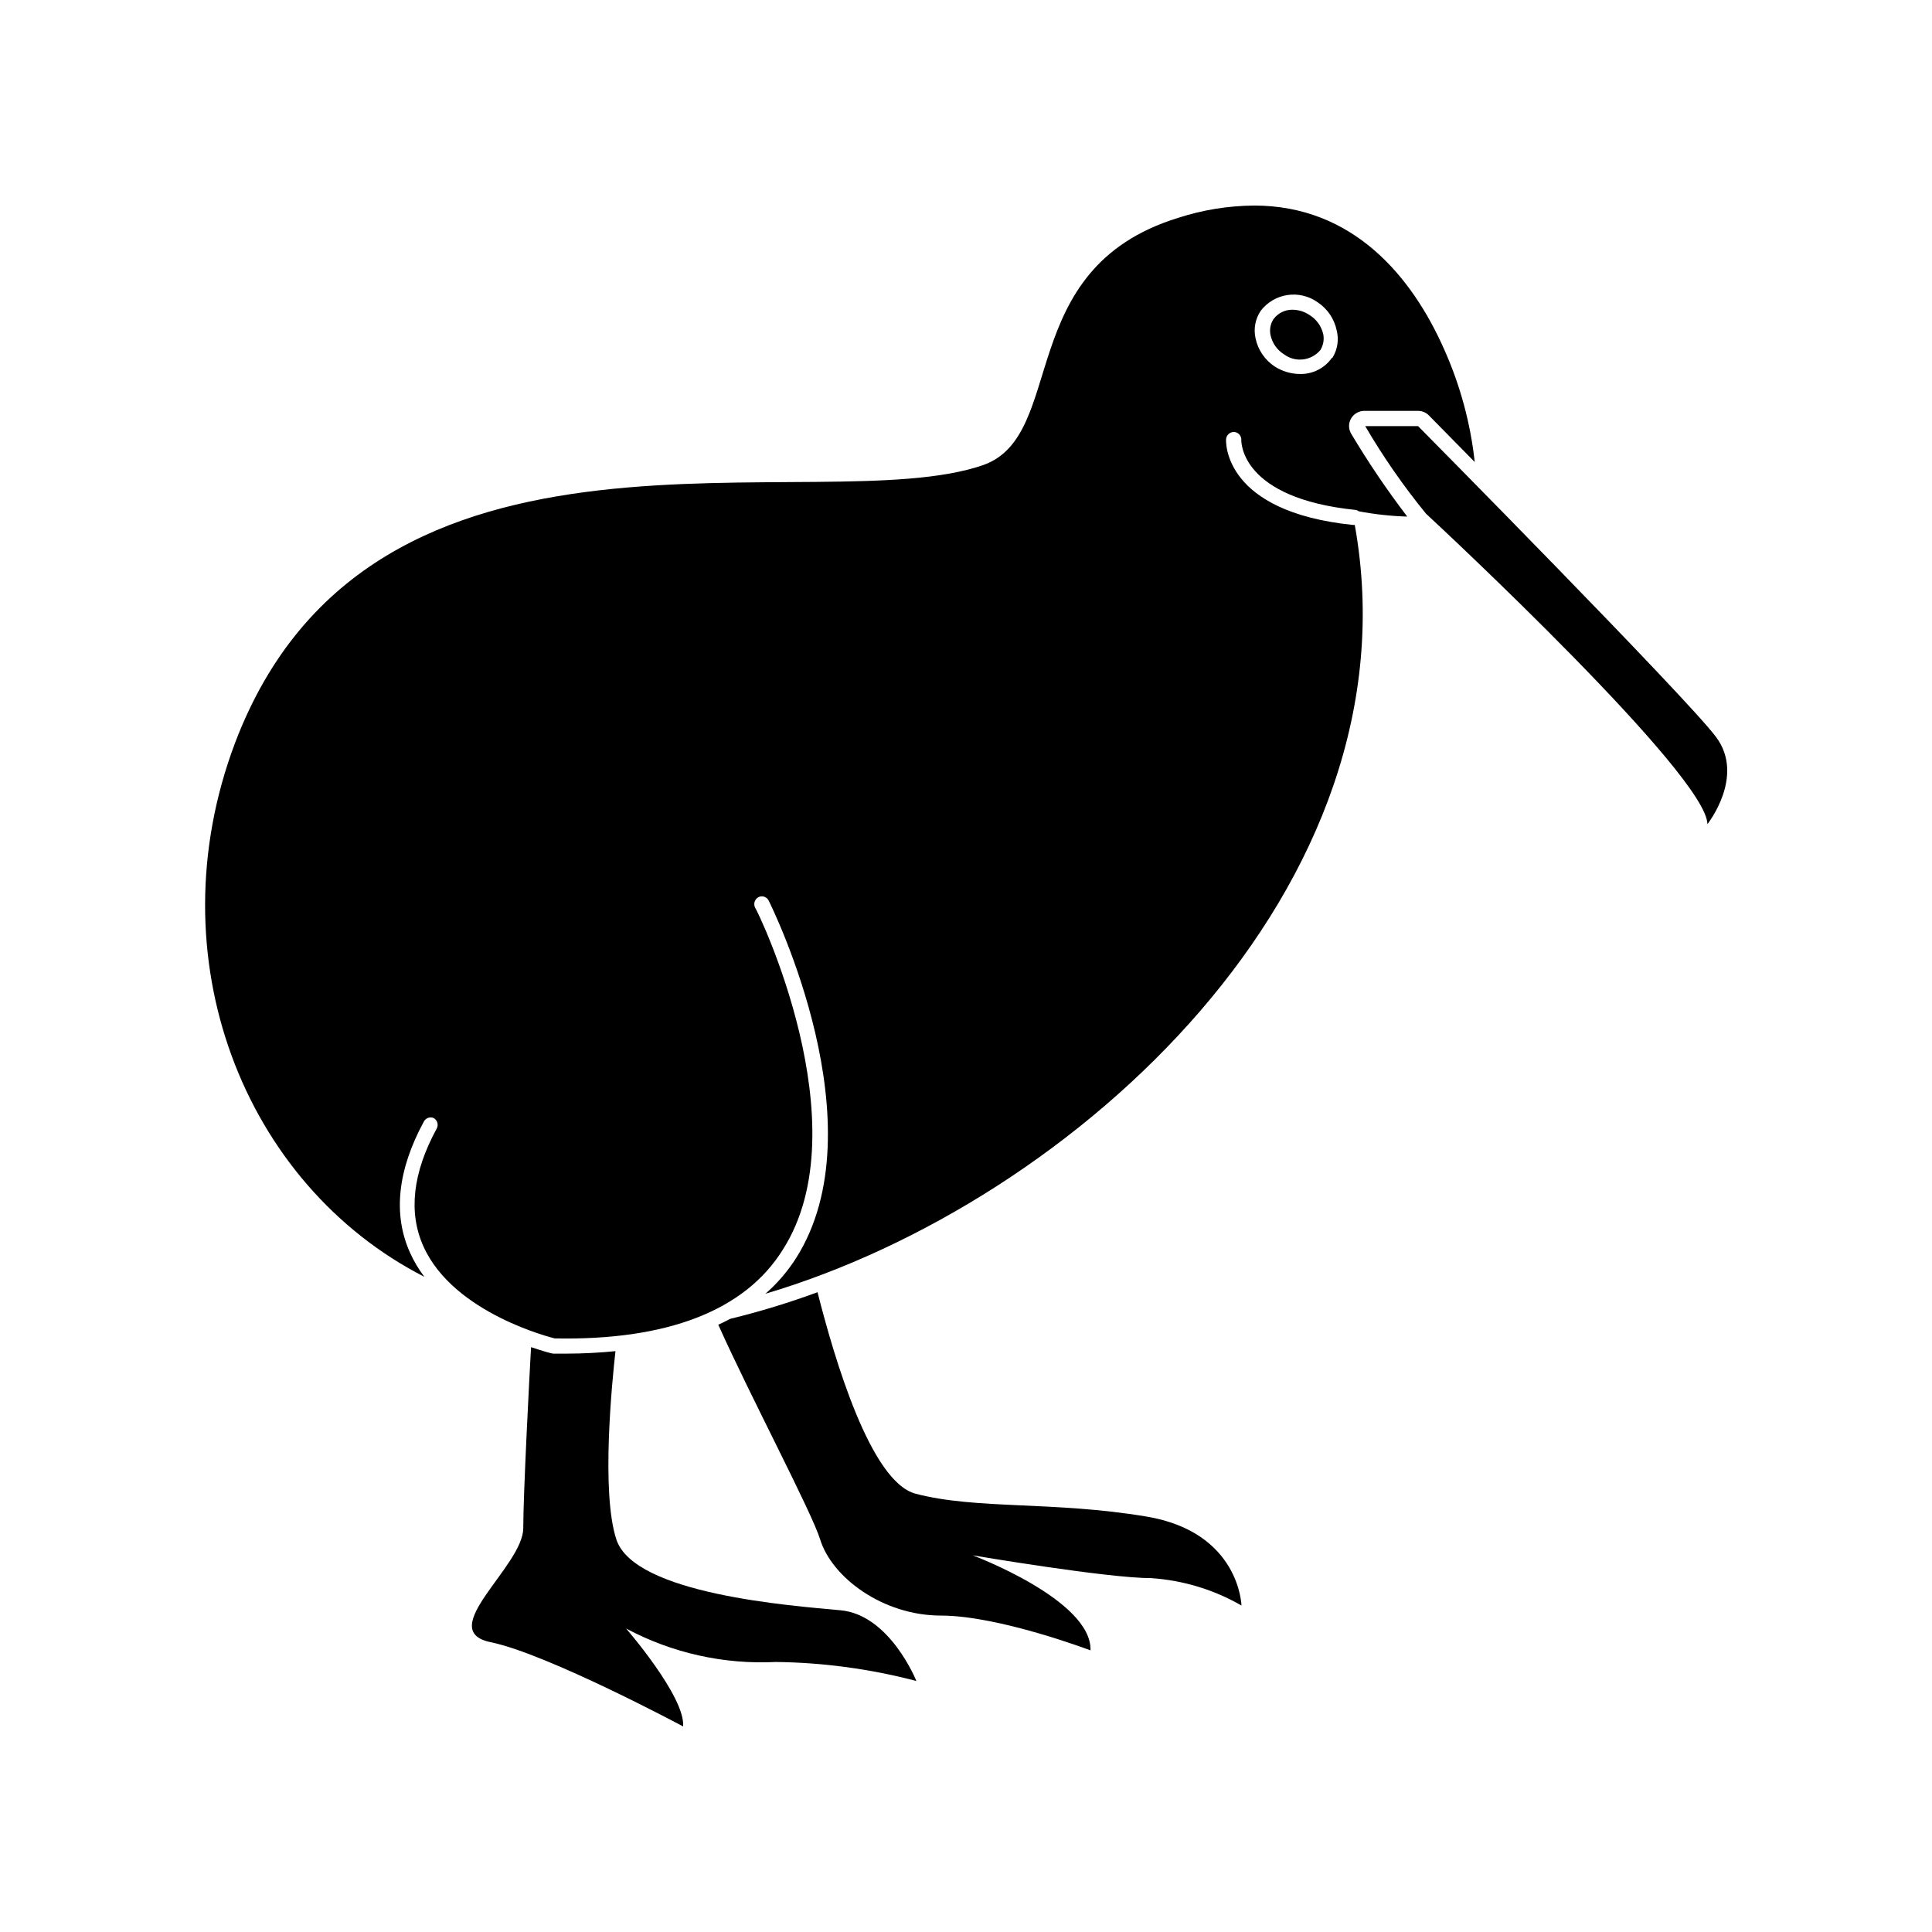
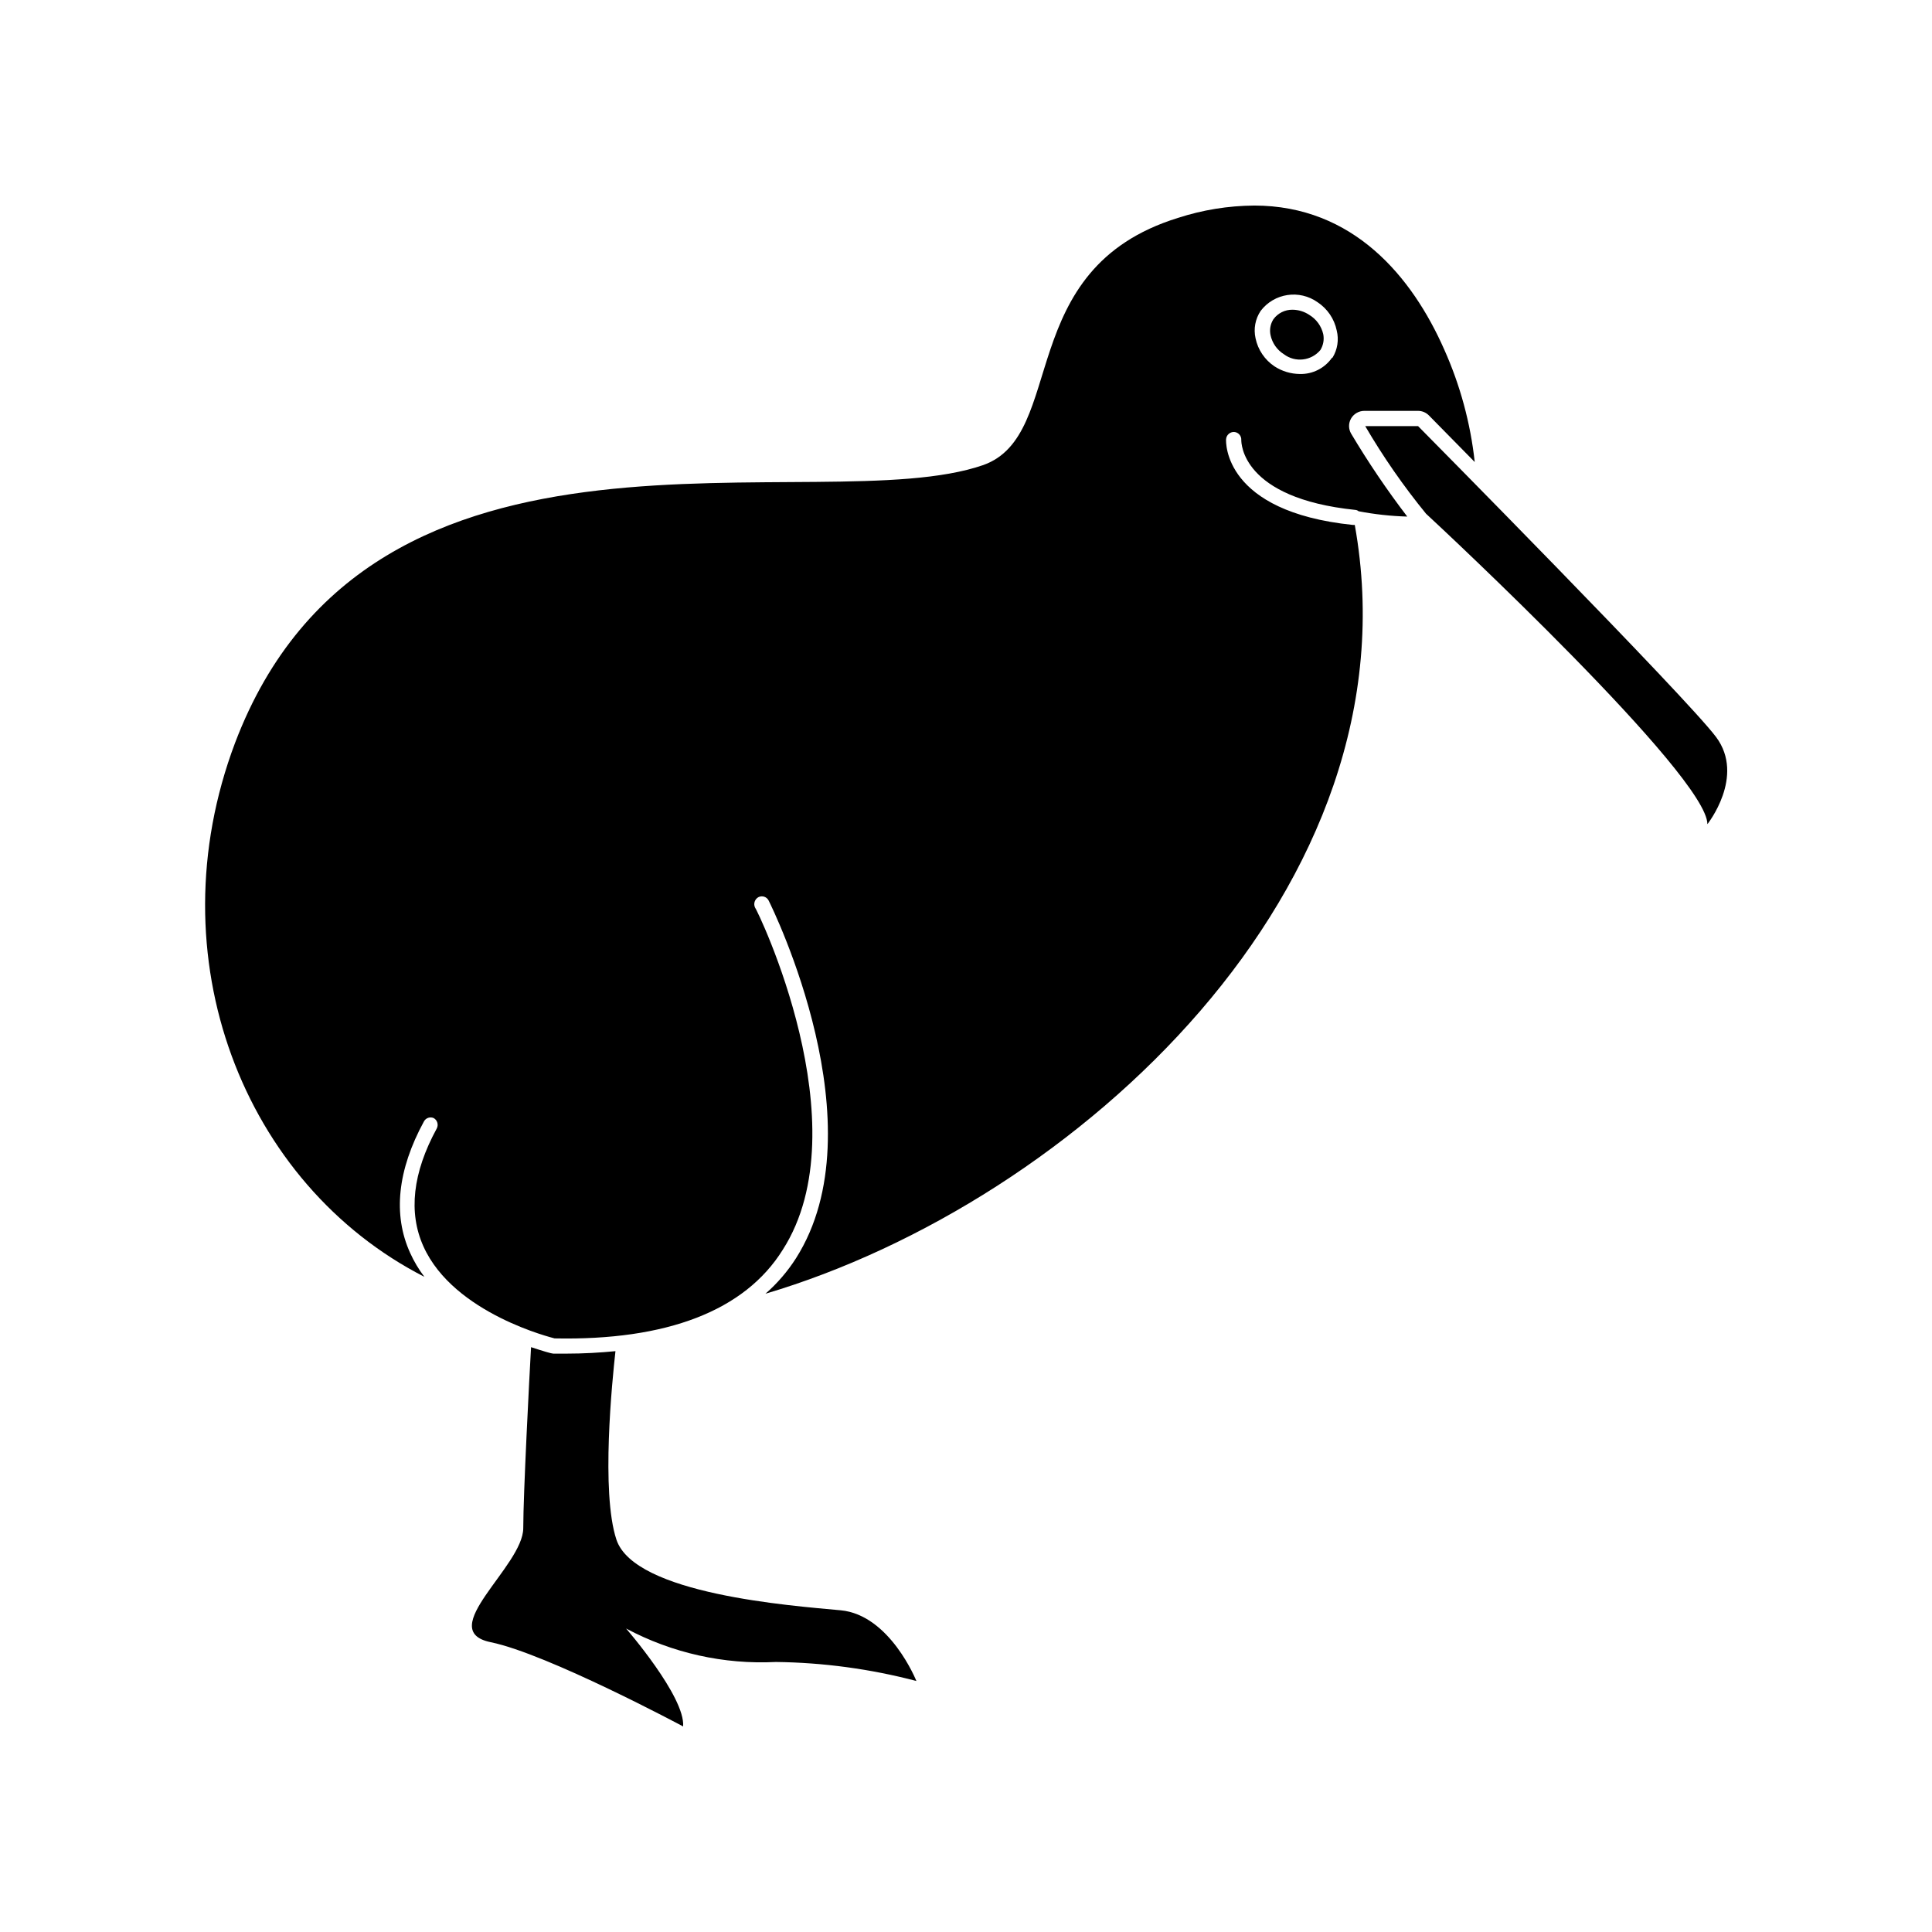
<svg xmlns="http://www.w3.org/2000/svg" fill="#000000" width="800px" height="800px" version="1.1" viewBox="144 144 512 512">
  <g>
-     <path d="m337.53 493.5c-1.008 0.555-2.117 1.059-3.176 1.562 8.363 18.742 24.738 49.574 27.004 56.93 3.125 10.078 16.625 20.152 31.992 20.152 15.367 0 39.648 9.223 39.648 9.223 0.402-13.352-31.234-25.191-31.234-25.191s35.621 6.047 47.309 6.047c8.426 0.562 16.609 3.043 23.93 7.254 0 0-0.453-19.445-25.191-23.578-24.738-4.133-44.988-1.812-61.164-6.047-11.941-3.125-21.512-35.77-25.996-53.402h0.004c-7.57 2.789-15.289 5.141-23.125 7.051z" />
    <path d="m366.75 570.74c-12.949-1.211-54.613-4.231-59.398-18.742-4.133-12.496-1.109-42.117-0.25-49.926-4.133 0.402-8.465 0.656-13.098 0.656h-3.375c-0.453 0-2.672-0.656-5.894-1.715-0.453 7.91-2.066 39.047-2.066 47.961 0 10.078-23.629 27.156-8.613 30.23 15.008 3.074 50.98 22.32 50.98 22.32 0.605-7.859-15.113-25.945-15.113-25.945v-0.004c12.184 6.5 25.906 9.562 39.699 8.867 12.57 0.152 25.074 1.844 37.23 5.039 0 0-7-17.531-20.102-18.742z" />
    <path d="m502.02 254.95c0.723-1.27 2.066-2.059 3.527-2.066h14.258c1.082 0 2.113 0.438 2.871 1.207l12.141 12.344c-1.125-10.32-3.863-20.402-8.109-29.875-8.465-19.145-24.031-38.09-50.383-38.09v0.004c-6.844 0.055-13.641 1.156-20.152 3.273-43.73 13.504-29.223 57.535-51.59 65.496-43.578 15.113-162.07-21.766-198.3 73.656-21.41 56.828 2.269 116.98 50.184 141.47-1.5-1.965-2.769-4.094-3.781-6.348-4.586-10.078-3.375-21.914 3.68-34.863 0.508-0.906 1.621-1.273 2.57-0.855 0.973 0.551 1.332 1.781 0.805 2.769-6.398 11.738-7.559 22.27-3.527 31.234 8.062 17.938 34.461 24.285 34.762 24.383 29.676 0.605 50.383-7.305 60.457-23.477 21.062-32.895-6.852-90.332-7.356-90.734-0.449-1.004-0.055-2.188 0.91-2.719 0.48-0.246 1.035-0.285 1.547-0.117 0.512 0.172 0.934 0.539 1.172 1.023 1.211 2.418 29.371 59.902 7.254 94.766-2.242 3.512-4.973 6.684-8.109 9.422 81.867-24.234 173.41-107.77 156.18-203.74h-0.504c-34.309-3.527-33.656-21.965-33.605-22.723v0.004c0.082-1.102 1.016-1.945 2.117-1.918 0.535 0.027 1.039 0.266 1.398 0.664 0.359 0.395 0.543 0.918 0.516 1.453 0 0.707 0 15.418 30.23 18.539 0.316 0.02 0.617 0.145 0.855 0.355 4.254 0.816 8.566 1.285 12.898 1.41-5.375-7.031-10.336-14.363-14.863-21.965-0.727-1.223-0.746-2.742-0.051-3.981zm-5.039-16.121v-0.004c-1.941 2.766-5.137 4.375-8.512 4.285-2.383-0.02-4.707-0.719-6.703-2.016-2.594-1.727-4.406-4.406-5.035-7.457-0.559-2.504-0.066-5.125 1.359-7.254 3.598-4.715 10.289-5.715 15.113-2.269 2.594 1.727 4.406 4.406 5.039 7.457 0.617 2.453 0.219 5.051-1.109 7.207z" />
    <path d="m519.8 256.92h-14.008c4.762 8.148 10.152 15.914 16.125 23.223 4.332 3.981 74.562 69.477 74.562 82.273 0 0 10.078-12.645 2.316-23.074-7.758-10.43-78.996-82.422-78.996-82.422z" />
    <path d="m491.04 227.49c-1.336-0.91-2.914-1.402-4.531-1.41-1.988-0.023-3.867 0.914-5.039 2.519-0.805 1.254-1.078 2.777-0.758 4.234 0.445 2.086 1.719 3.906 3.527 5.035 3.004 2.273 7.262 1.785 9.676-1.105 0.777-1.266 1.051-2.777 0.754-4.234-0.488-2.094-1.793-3.91-3.629-5.039z" />
  </g>
</svg>